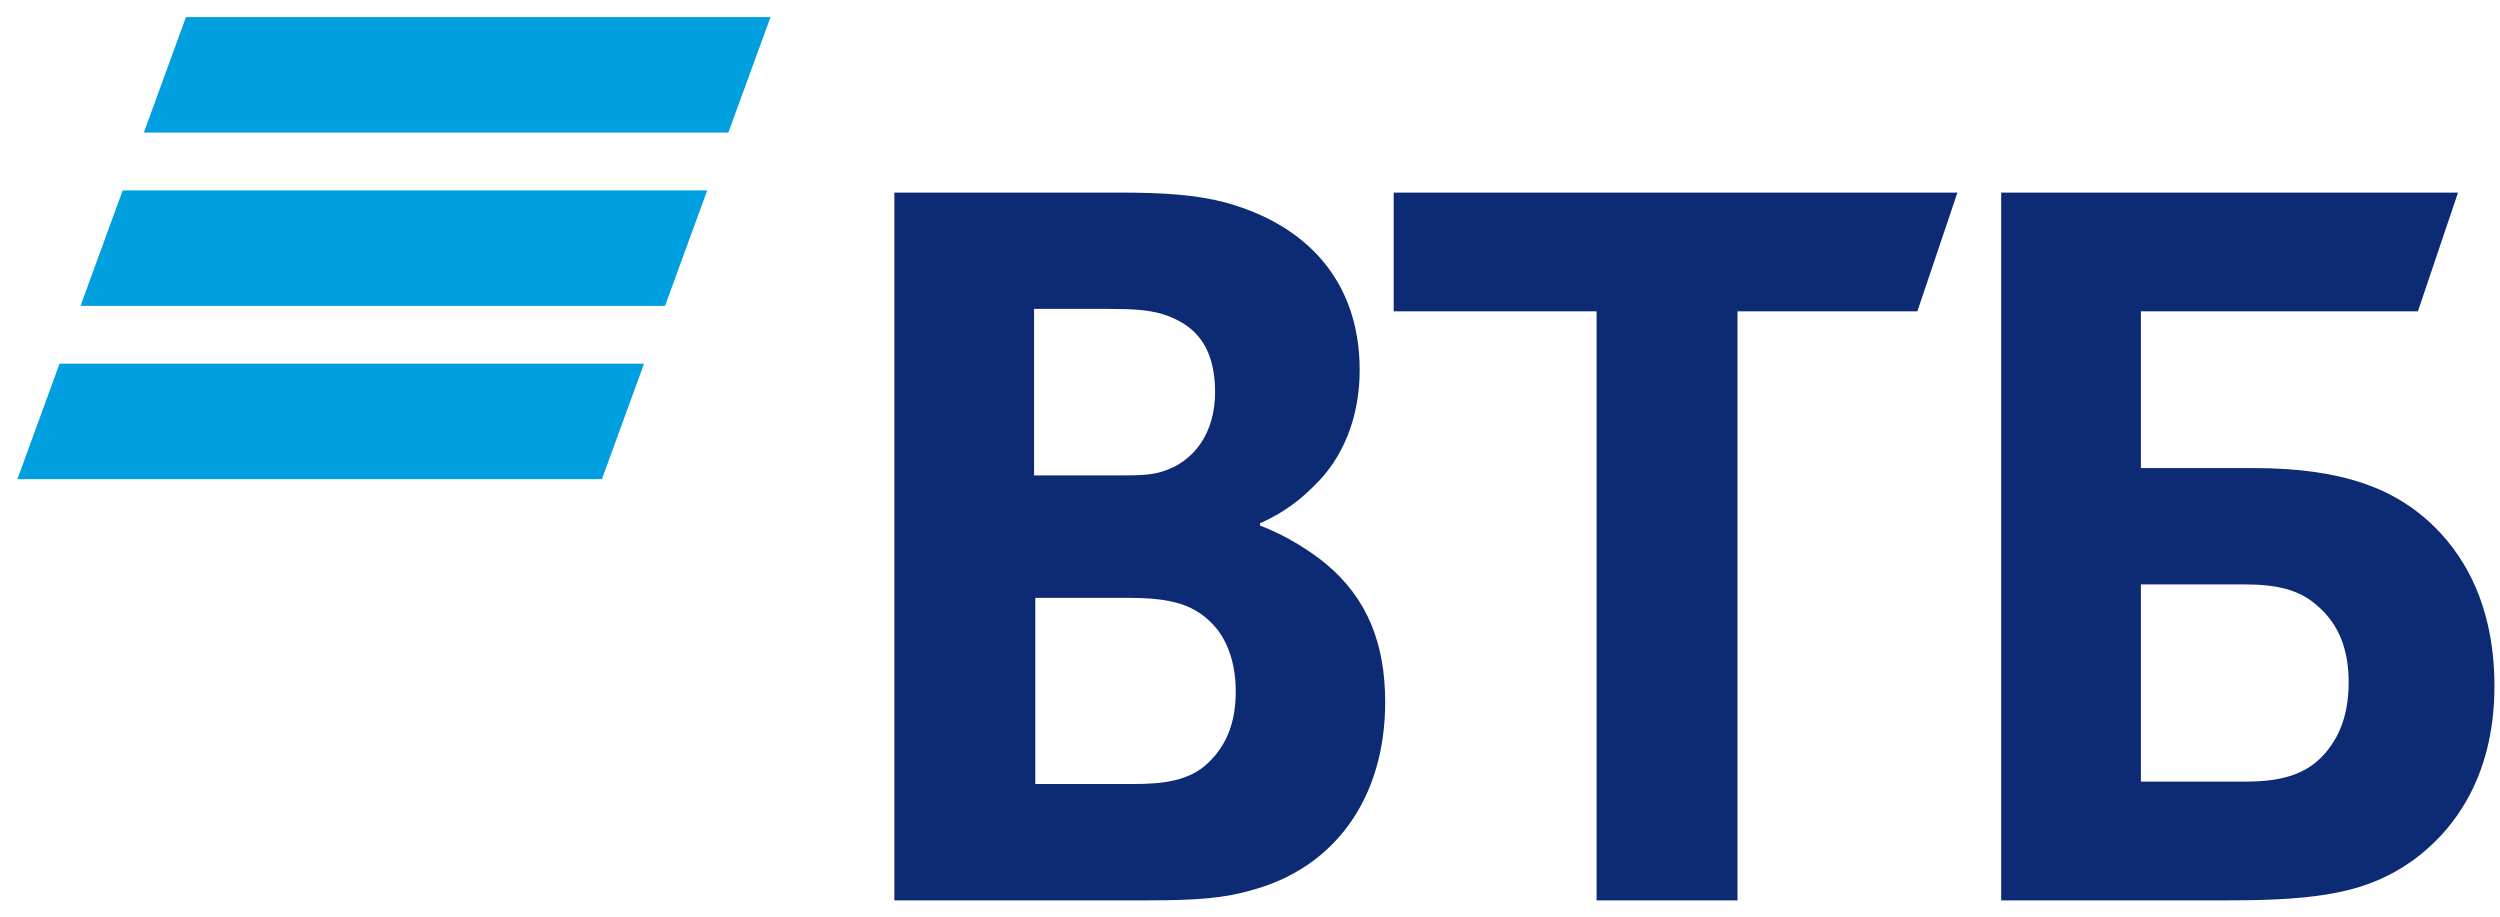
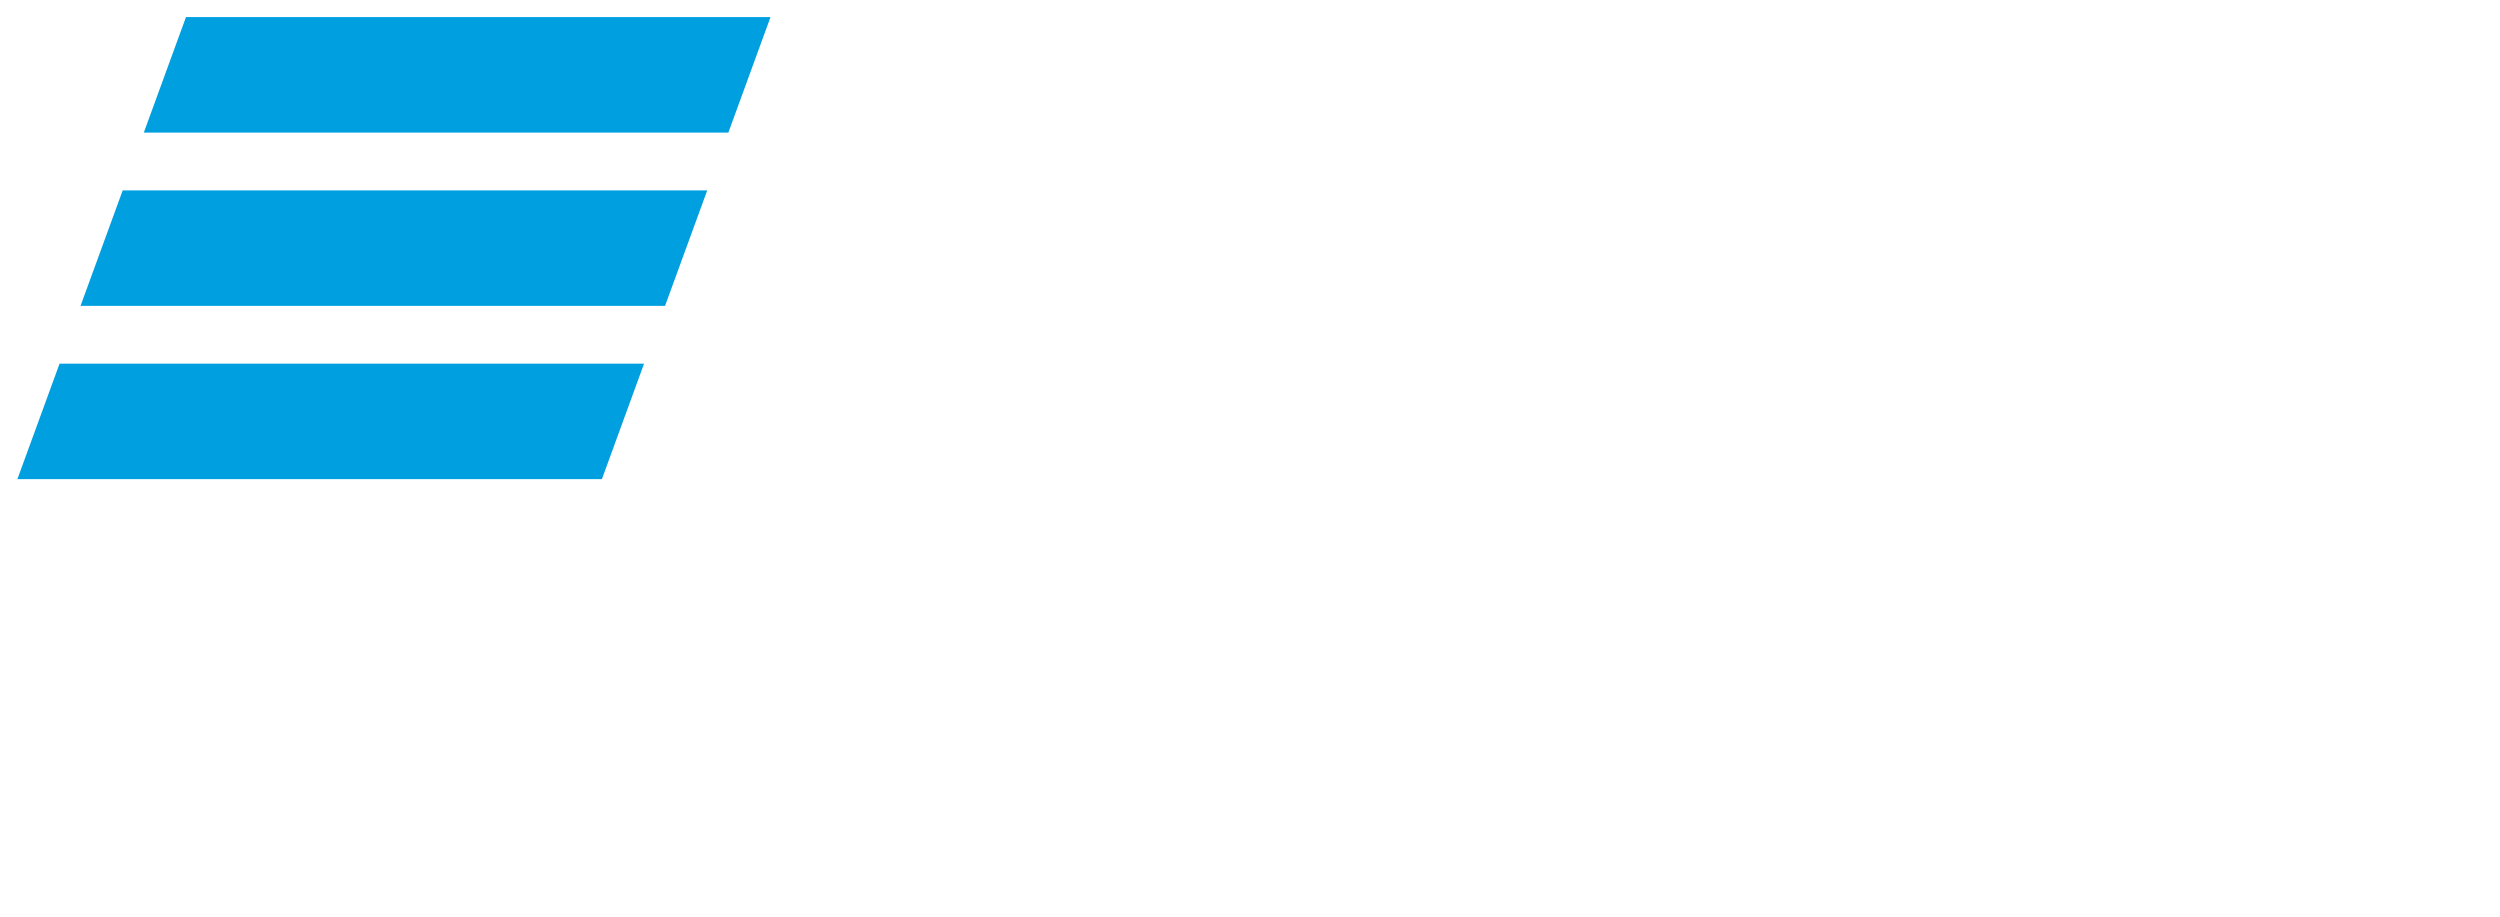
<svg xmlns="http://www.w3.org/2000/svg" width="109" height="40" viewBox="0 0 109 40" fill="none">
  <path fill-rule="evenodd" clip-rule="evenodd" d="M8.109 0.744L6.27 5.782H31.756L33.595 0.744H8.109ZM5.35 8.3L3.511 13.336H28.996L30.835 8.3H5.35ZM2.597 15.855L0.758 20.891H26.243L28.081 15.855H2.597Z" fill="#009FDF" />
-   <path fill-rule="evenodd" clip-rule="evenodd" d="M54.938 22.811V22.917C56.103 23.345 57.215 24.092 57.798 24.572C59.599 26.067 60.394 28.043 60.394 30.605C60.394 34.824 58.169 37.867 54.514 38.828C53.401 39.148 52.237 39.256 50.064 39.256H38.994V8.396H48.794C50.807 8.396 52.184 8.503 53.401 8.823C56.951 9.784 59.282 12.24 59.282 16.137C59.282 18.22 58.54 19.982 57.322 21.156C56.792 21.69 56.051 22.331 54.938 22.811ZM45.139 26.067V34.183H49.377C50.647 34.183 51.813 34.077 52.661 33.275C53.508 32.474 53.879 31.46 53.879 30.125C53.879 29.111 53.614 28.15 53.084 27.456C52.184 26.335 51.071 26.067 49.164 26.067H45.139ZM45.085 20.728H48.528C49.587 20.728 50.117 20.728 50.647 20.568C52.078 20.141 52.978 18.861 52.978 17.098C52.978 15.017 52.025 14.108 50.647 13.682C50.064 13.522 49.482 13.468 48.316 13.468H45.085V20.728ZM69.611 39.256V13.574H60.765V8.396H85.344L83.597 13.574H75.755V39.256H69.611ZM87.251 39.256V8.396H107.169L105.421 13.574H93.343V20.408H98.269C102.242 20.408 104.309 21.37 105.739 22.597C106.851 23.558 108.758 25.694 108.758 29.913C108.758 34.077 106.798 36.372 105.156 37.547C103.249 38.881 101.236 39.256 97.157 39.256H87.251ZM93.343 34.077H97.952C99.7 34.077 100.759 33.649 101.501 32.688C101.871 32.208 102.401 31.353 102.401 29.751C102.401 28.15 101.871 27.029 100.812 26.227C100.177 25.747 99.329 25.481 97.899 25.481H93.343V34.077Z" fill="#0D2B75" />
</svg>